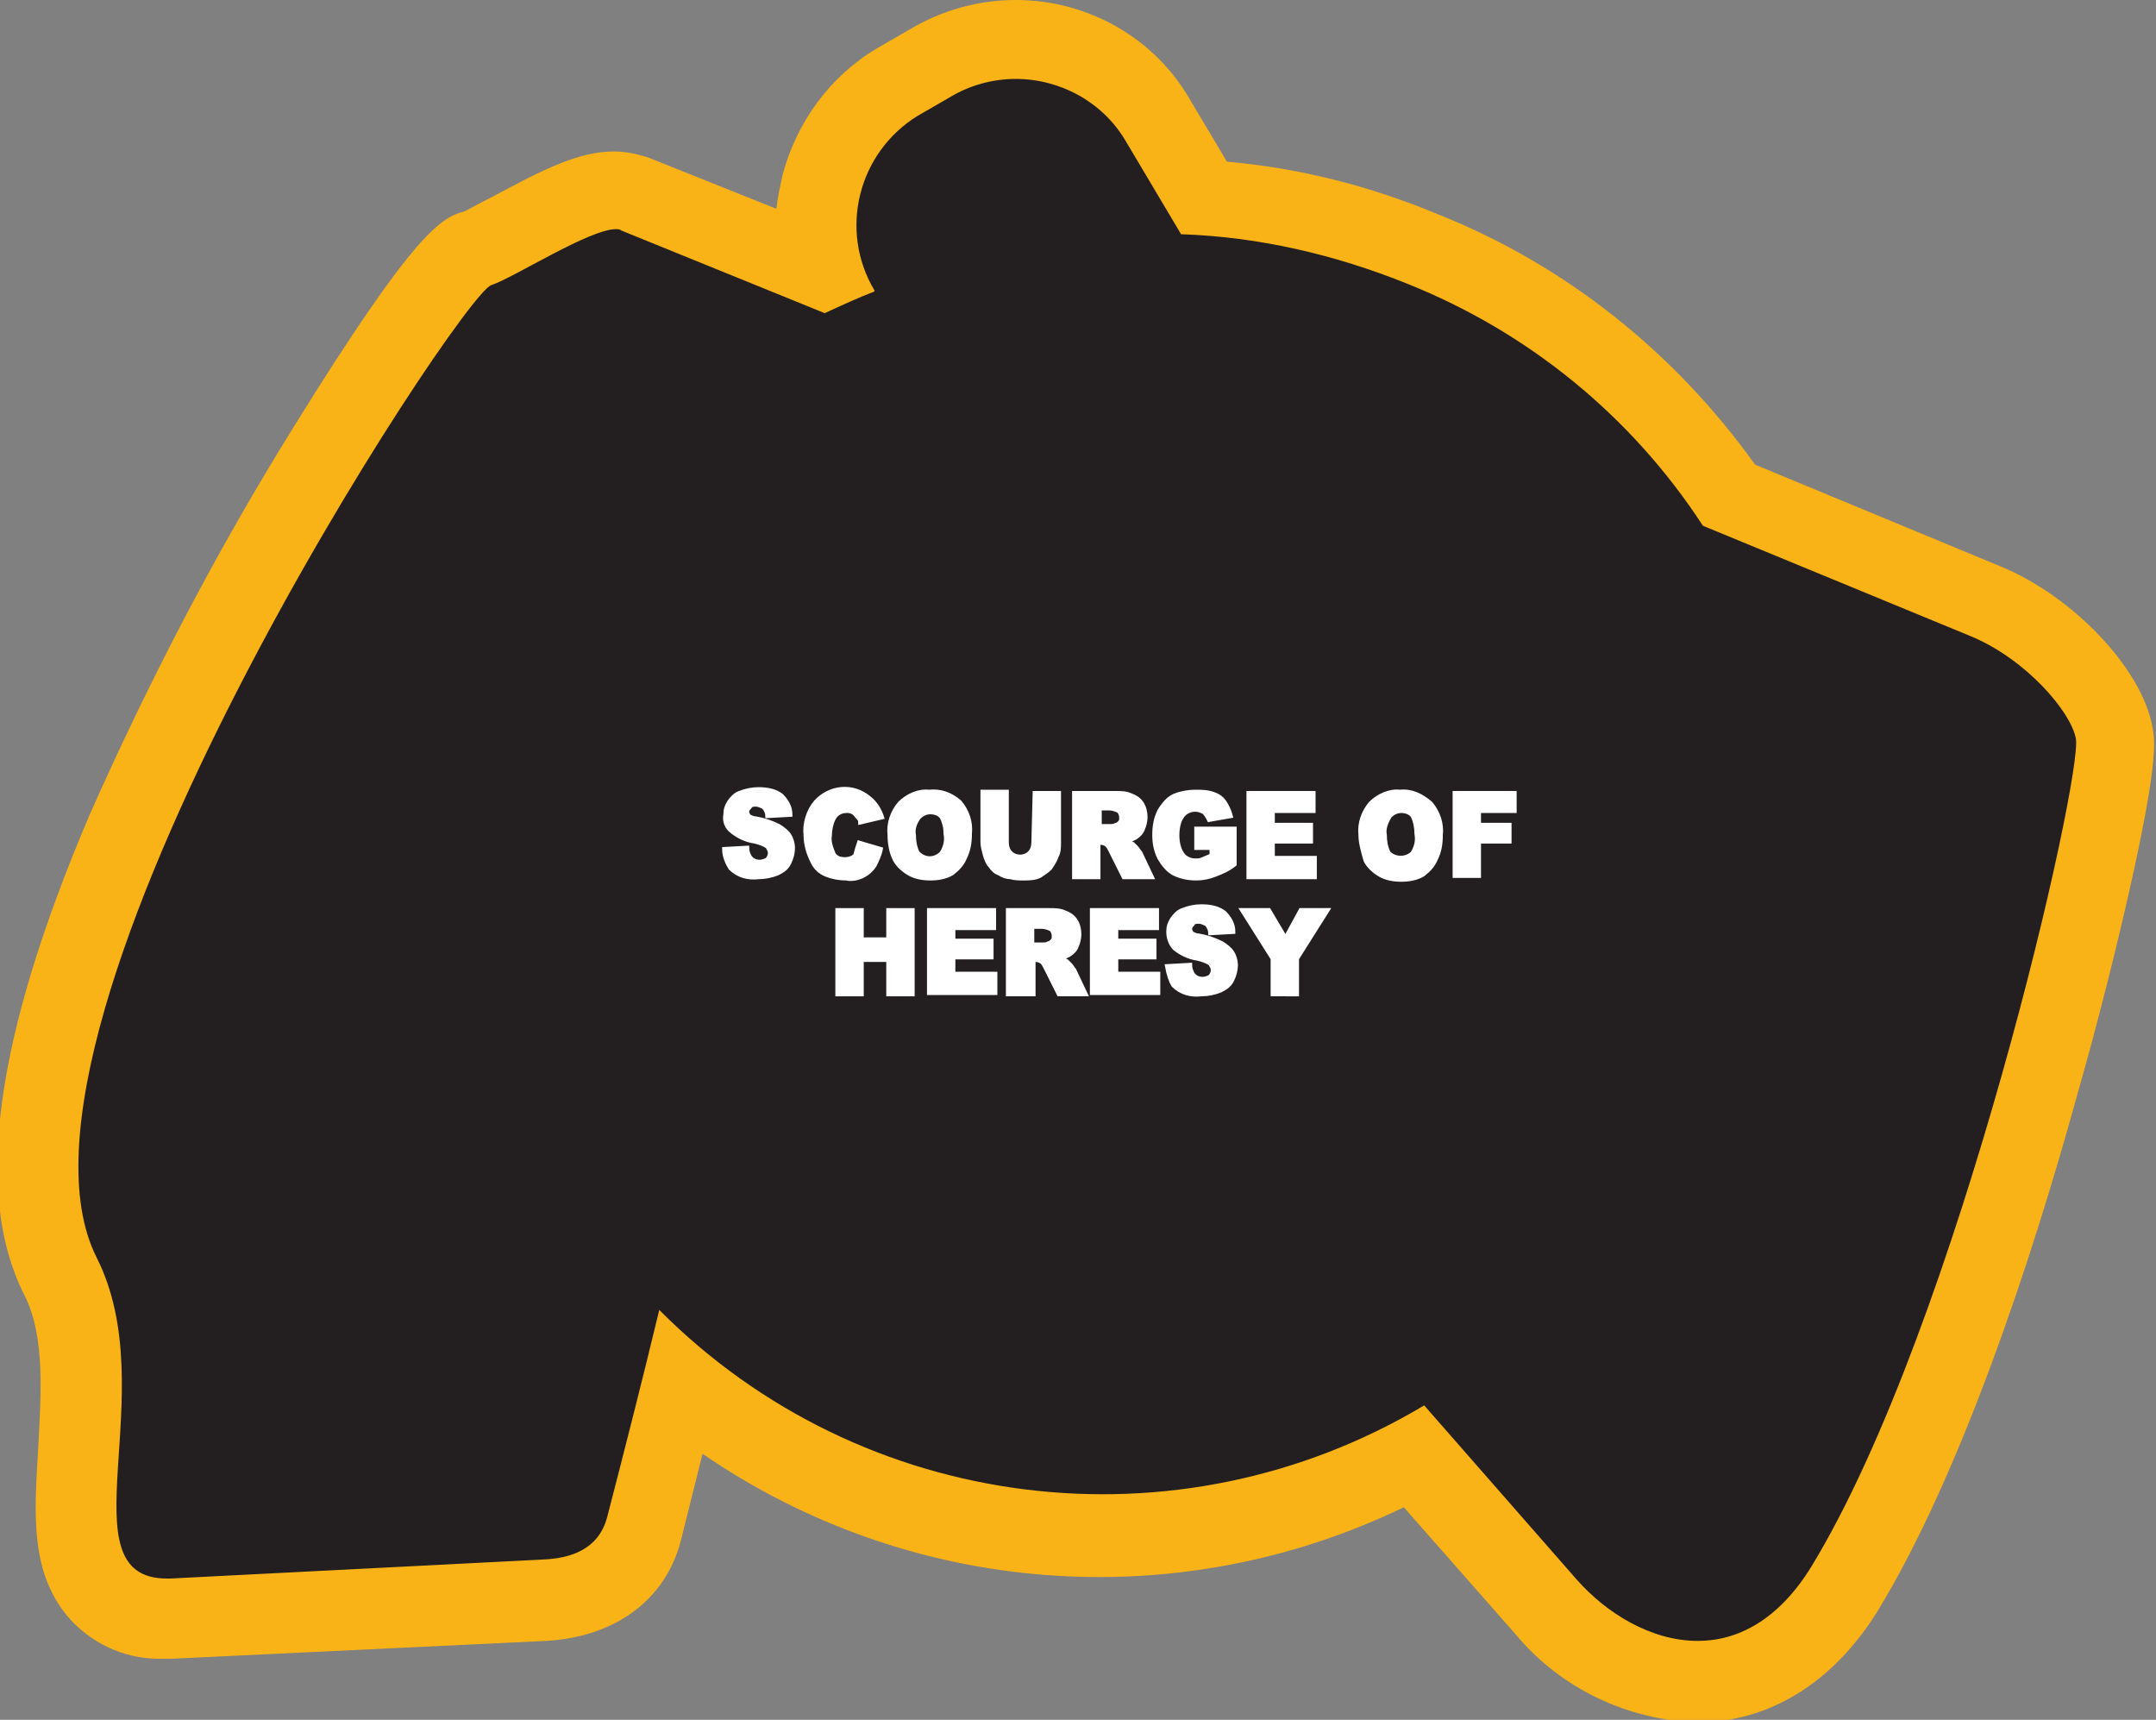
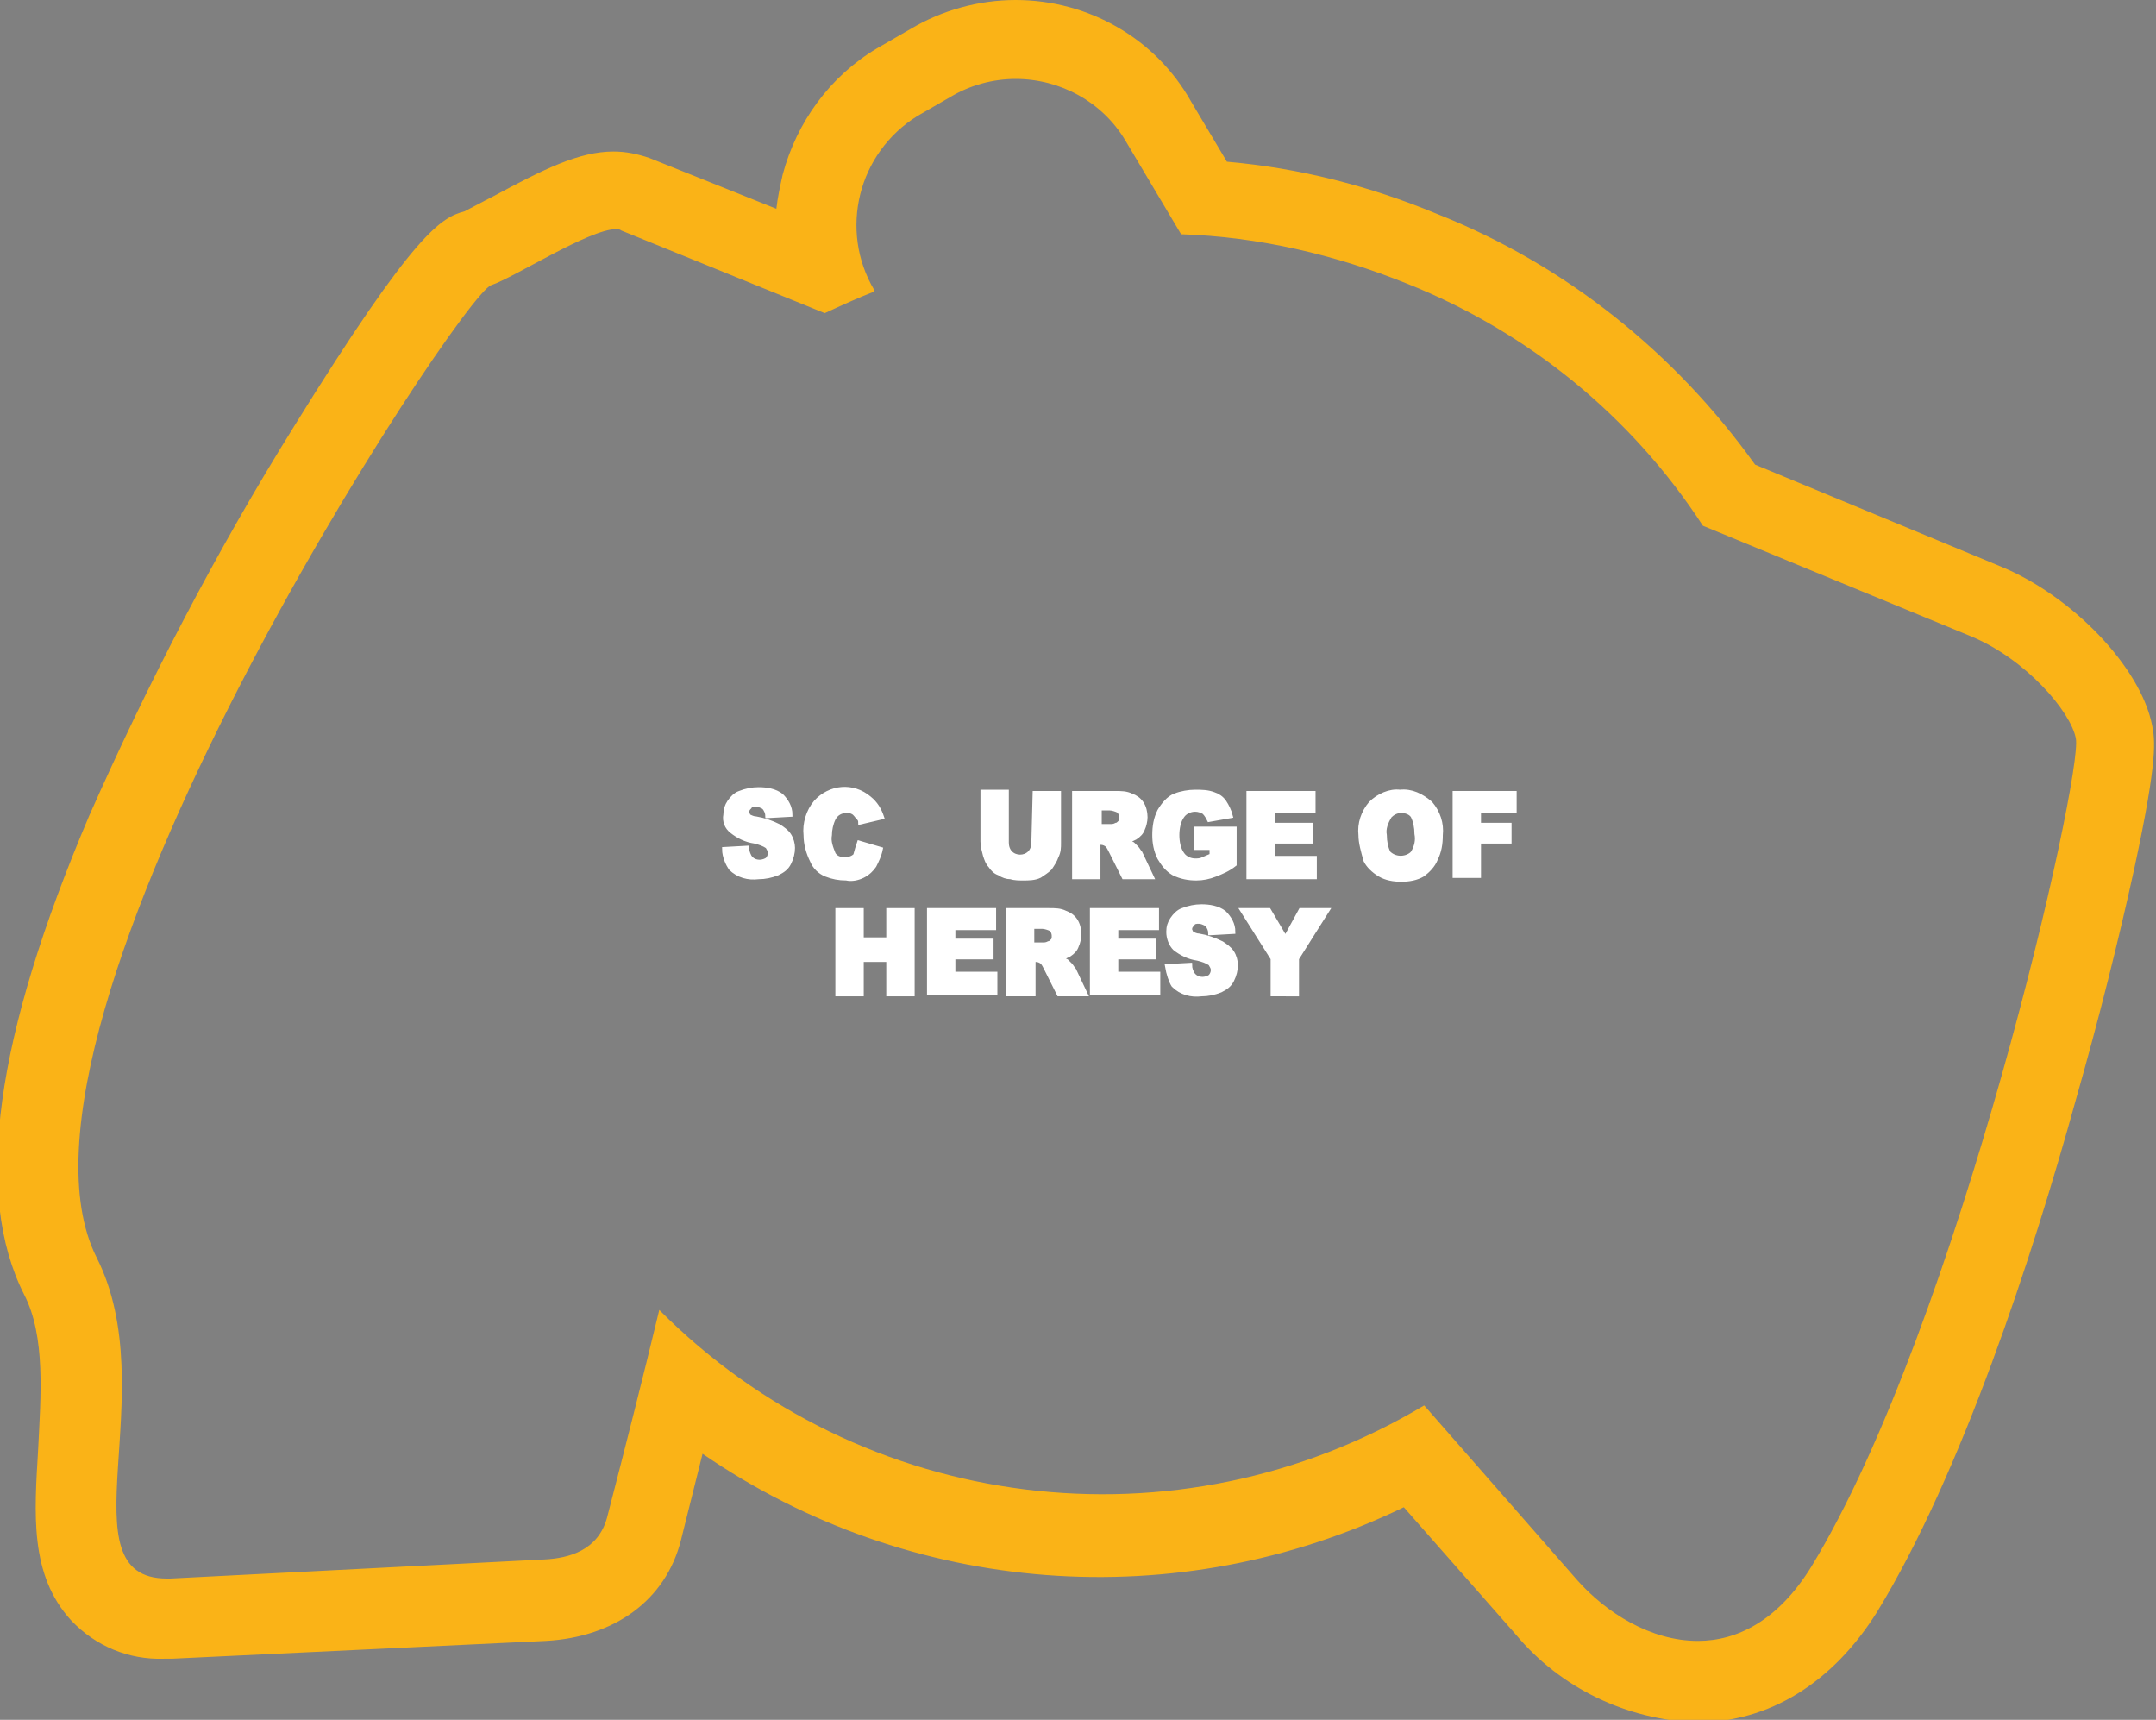
<svg xmlns="http://www.w3.org/2000/svg" version="1.1" id="Layer_1" x="0px" y="0px" viewBox="0 0 169.4 135.1" style="enable-background:new 0 0 169.4 135.1;" xml:space="preserve">
  <rect x="0" y="0" width="169.4" height="135.1" fill="#808080" stroke="none" />
  <style type="text/css">
	.st0{fill:#231F20;}
	.st1{fill:#FAB317;}
	.st2{fill:#FFFFFF;stroke:#FFFFFF;stroke-width:0.33;stroke-miterlimit:45;}
</style>
  <title>Asset 296</title>
  <g id="Layer_2">
    <g id="Layer_1-2">
-       <path class="st0" d="M133.4,132.1c-4.6-0.2-8.9-2.3-11.8-5.8l-10.3-11.8c-18.6,9.9-41.4,7.7-57.7-5.7c-0.9,3.8-1.9,7.6-2.8,11.3    c-0.8,3.4-3.7,5.4-7.7,5.6l-29.4,1.4h-0.5c-1.9,0.1-3.7-0.7-5-2c-2.4-2.6-2.1-6.5-1.8-11.2s0.7-9.7-1.4-13.7    c-3.5-6.9-1.7-18.7,5.2-35c4.6-10.4,9.9-20.5,15.9-30.2C35,20.3,36.9,19.7,37.7,19.5c0.4-0.1,1.8-0.9,2.8-1.4c3.5-1.9,6-3.1,8-3.1    c0.5,0,1.1,0.1,1.6,0.3l14.7,5.9C63,15.6,65.5,9.5,70.5,6.5l2.6-1.5c2-1.2,4.3-1.9,6.7-1.8c4.6,0,8.8,2.4,11.2,6.4l3.6,6    c5.9,0.4,11.7,1.8,17.2,4.1c9.8,3.9,18.2,10.7,24.1,19.3l20.2,8.3c5.2,2.2,9.4,7,10.1,10.3c0.9,4.2-9.8,48.6-21.2,67.4    C141.3,130.8,136.7,132.1,133.4,132.1z" />
      <path class="st1" d="M79.8,6.2c3.5,0,6.8,1.8,8.6,4.8l4.4,7.4c6.1,0.2,12.1,1.6,17.8,3.9c9.5,3.8,17.6,10.4,23.2,19l21.1,8.7    c4.3,1.8,7.8,5.9,8.2,8c0.6,2.8-9.2,46.1-20.8,65.1c-2.6,4.2-5.8,5.8-8.9,5.8c-3.7,0-7.2-2.2-9.5-4.8l-12-13.7    c-19.4,11.6-44.2,8.5-60.1-7.5c-1.3,5.4-2.7,10.9-4.1,16.3c-0.7,2.6-3,3.2-4.9,3.3L13.4,124h-0.3c-8.2,0-0.2-14.7-5.5-25.2    c-9.2-18.2,28.6-75.7,31-76.4c1.8-0.6,7.7-4.4,9.8-4.4c0.1,0,0.3,0,0.4,0.1l16,6.5c1.3-0.6,2.6-1.2,3.9-1.7v-0.1    c-2.8-4.7-1.3-10.8,3.4-13.7l2.6-1.5C76.2,6.7,78,6.2,79.8,6.2 M79.8,0c-2.9,0-5.8,0.8-8.3,2.3l-2.6,1.5c-3.7,2.2-6.3,5.8-7.4,9.9    c-0.2,0.9-0.4,1.8-0.5,2.7l-10-4c-0.9-0.3-1.8-0.5-2.8-0.5c-2.7,0-5.5,1.4-9.4,3.5c-0.8,0.4-1.9,1-2.3,1.2    c-1.8,0.5-3.8,1.4-13.4,16.9c-6.1,9.8-11.4,20-16.1,30.6c-7.4,17.4-9.1,29.7-5.1,37.6c1.7,3.3,1.3,8,1.1,12.1    c-0.3,5.1-0.7,9.9,2.6,13.5c1.9,2,4.5,3.1,7.3,3h0.6l29.4-1.4c5.4-0.3,9.4-3.2,10.6-7.9l1.7-6.8c16.3,11.2,37.3,12.8,55.1,4.2    l8.8,10c3.5,4.2,8.7,6.7,14.2,6.9c5.7,0,10.7-3.1,14.2-8.7c6.6-10.8,12.2-27.9,15.6-40.2c1.8-6.3,3.4-12.7,4.6-18.2    c1.9-8.8,1.6-10.1,1.4-11.2c-0.9-4.6-6.3-10.2-11.9-12.5l-19.3-8c-6.3-8.8-14.9-15.7-25-19.7c-5.3-2.2-10.8-3.6-16.5-4.1l-2.8-4.7    C90.8,3,85.5,0,79.8,0z" />
      <path class="st2" d="M56.9,66.7l1.8-0.1c0,0.3,0.1,0.5,0.2,0.7c0.2,0.3,0.5,0.4,0.8,0.4c0.2,0,0.5-0.1,0.6-0.2    c0.1-0.1,0.2-0.3,0.2-0.5c0-0.2-0.1-0.3-0.2-0.5c-0.3-0.2-0.6-0.3-1-0.4c-0.7-0.1-1.3-0.4-1.8-0.8c-0.4-0.3-0.6-0.8-0.5-1.3    c0-0.4,0.1-0.7,0.3-1c0.2-0.3,0.5-0.6,0.8-0.7c0.5-0.2,1-0.3,1.5-0.3c0.6,0,1.3,0.1,1.8,0.5c0.4,0.4,0.7,0.9,0.7,1.5l-1.8,0.1    c0-0.2-0.1-0.5-0.3-0.7c-0.2-0.1-0.4-0.2-0.6-0.2c-0.2,0-0.4,0-0.5,0.2c-0.1,0.1-0.2,0.2-0.2,0.4c0,0.1,0.1,0.2,0.1,0.3    c0.2,0.1,0.4,0.2,0.6,0.2c0.6,0.1,1.2,0.3,1.8,0.6c0.3,0.2,0.6,0.4,0.8,0.7c0.2,0.3,0.3,0.7,0.3,1c0,0.4-0.1,0.8-0.3,1.2    c-0.2,0.4-0.5,0.6-0.9,0.8c-0.5,0.2-1,0.3-1.5,0.3c-0.8,0.1-1.6-0.1-2.2-0.7C57.2,67.9,56.9,67.3,56.9,66.7z" />
      <path class="st2" d="M67.5,66.2l1.7,0.5c-0.1,0.5-0.3,0.9-0.5,1.3c-0.2,0.3-0.5,0.6-0.9,0.8c-0.4,0.2-0.9,0.3-1.3,0.2    c-0.6,0-1.1-0.1-1.6-0.3c-0.5-0.2-0.9-0.6-1.1-1.1c-0.3-0.6-0.5-1.3-0.5-2c-0.1-0.9,0.2-1.9,0.8-2.6c1.1-1.2,2.9-1.4,4.2-0.3    c0.5,0.4,0.8,0.9,1,1.5l-1.7,0.4c0-0.2-0.1-0.3-0.2-0.4c-0.1-0.1-0.2-0.3-0.4-0.4c-0.2-0.1-0.3-0.1-0.5-0.1c-0.4,0-0.8,0.2-1,0.6    c-0.2,0.4-0.3,0.9-0.3,1.3c-0.1,0.5,0.1,1,0.3,1.5c0.2,0.3,0.5,0.4,0.9,0.4c0.3,0,0.6-0.1,0.8-0.3C67.3,66.8,67.4,66.5,67.5,66.2z    " />
-       <path class="st2" d="M69.9,65.6c-0.1-0.9,0.2-1.8,0.8-2.5c0.6-0.6,1.5-1,2.3-0.9c0.9-0.1,1.7,0.2,2.4,0.8c0.6,0.7,0.9,1.6,0.8,2.5    c0,0.7-0.1,1.3-0.4,1.9c-0.2,0.5-0.6,0.9-1,1.2c-0.5,0.3-1.1,0.4-1.7,0.4c-0.6,0-1.2-0.1-1.7-0.4c-0.5-0.3-0.9-0.7-1.1-1.1    C70,66.9,69.9,66.2,69.9,65.6z M71.8,65.6c0,0.5,0.1,1,0.3,1.4c0.5,0.5,1.2,0.6,1.8,0.1c0,0,0.1-0.1,0.1-0.1    c0.3-0.5,0.4-1,0.3-1.5c0-0.5-0.1-0.9-0.3-1.3c-0.2-0.3-0.6-0.4-0.9-0.4c-0.4,0-0.7,0.2-0.9,0.4C71.9,64.6,71.7,65.1,71.8,65.6    L71.8,65.6z" />
      <path class="st2" d="M81.3,62.3h1.9v3.9c0,0.4,0,0.7-0.2,1.1c-0.1,0.3-0.3,0.6-0.5,0.9c-0.2,0.2-0.5,0.4-0.8,0.6    c-0.4,0.2-0.9,0.2-1.3,0.2c-0.3,0-0.7,0-1-0.1c-0.3,0-0.6-0.1-0.9-0.3c-0.3-0.1-0.5-0.3-0.7-0.6c-0.2-0.2-0.3-0.5-0.4-0.8    c-0.1-0.4-0.2-0.7-0.2-1.1v-3.9h1.9v4c0,0.3,0.1,0.6,0.3,0.8c0.4,0.4,1.1,0.4,1.5,0c0.2-0.2,0.3-0.5,0.3-0.8L81.3,62.3z" />
      <path class="st2" d="M84.4,68.9v-6.6h3.2c0.5,0,0.9,0,1.3,0.2c0.3,0.1,0.6,0.3,0.8,0.6c0.2,0.3,0.3,0.7,0.3,1.1    c0,0.3-0.1,0.7-0.2,0.9c-0.1,0.3-0.3,0.5-0.6,0.7c-0.2,0.1-0.4,0.2-0.7,0.3c0.2,0.1,0.3,0.1,0.5,0.2c0.1,0.1,0.2,0.2,0.3,0.3    c0.1,0.1,0.2,0.3,0.3,0.4l0.9,1.9h-2.2l-1-2c-0.1-0.2-0.2-0.4-0.3-0.5c-0.1-0.1-0.3-0.2-0.5-0.2h-0.2v2.7L84.4,68.9z M86.4,64.9    h0.8c0.2,0,0.3,0,0.5-0.1c0.1,0,0.2-0.1,0.3-0.2c0.1-0.1,0.1-0.2,0.1-0.4c0-0.2-0.1-0.4-0.2-0.5c-0.2-0.1-0.5-0.2-0.7-0.2h-0.8    V64.9z" />
      <path class="st2" d="M94,66.5v-1.4h3v2.8c-0.5,0.4-1,0.6-1.5,0.8C95,68.9,94.5,69,94,69c-0.6,0-1.2-0.1-1.8-0.4    c-0.5-0.3-0.8-0.7-1.1-1.2c-0.3-0.6-0.4-1.2-0.4-1.8c0-0.7,0.1-1.3,0.4-1.9c0.3-0.5,0.7-1,1.2-1.2c0.5-0.2,1.1-0.3,1.6-0.3    c0.5,0,1,0,1.5,0.2c0.3,0.1,0.6,0.3,0.8,0.6c0.2,0.3,0.4,0.7,0.5,1.1L95,64.4c-0.1-0.2-0.2-0.4-0.4-0.6c-0.2-0.1-0.4-0.2-0.7-0.2    c-0.4,0-0.8,0.2-1,0.5c-0.3,0.4-0.4,1-0.4,1.5c0,0.5,0.1,1.1,0.4,1.5c0.2,0.3,0.6,0.5,1,0.5c0.2,0,0.4,0,0.6-0.1    c0.2-0.1,0.5-0.2,0.7-0.3v-0.6H94z" />
      <path class="st2" d="M98.1,62.3h5.1v1.4H100v1.1h3v1.3h-3v1.3h3.3v1.5h-5.2V62.3z" />
      <path class="st2" d="M106.9,65.6c-0.1-0.9,0.2-1.8,0.8-2.5c0.6-0.6,1.5-1,2.3-0.9c0.9-0.1,1.7,0.3,2.4,0.9    c0.6,0.7,0.9,1.6,0.8,2.5c0,0.7-0.1,1.3-0.4,1.9c-0.2,0.5-0.6,0.9-1,1.2c-0.5,0.3-1.1,0.4-1.7,0.4c-0.6,0-1.2-0.1-1.7-0.4    c-0.5-0.3-0.9-0.7-1.1-1.1C107.1,66.9,106.9,66.2,106.9,65.6z M108.8,65.6c0,0.5,0.1,1,0.3,1.4c0.5,0.5,1.3,0.5,1.8,0.1    c0,0,0,0,0.1-0.1c0.3-0.5,0.4-1,0.3-1.5c0-0.5-0.1-1-0.3-1.4c-0.2-0.3-0.6-0.4-0.9-0.4c-0.4,0-0.7,0.2-0.9,0.4    C108.9,64.6,108.7,65.1,108.8,65.6L108.8,65.6z" />
      <path class="st2" d="M114.3,62.3h4.7v1.4h-2.8v1.1h2.4v1.3h-2.4v2.7h-1.9L114.3,62.3z" />
      <path class="st2" d="M65.8,71.5h1.9v2.3h2.1v-2.3h1.9v6.6h-1.9v-2.7h-2.1v2.7h-1.9V71.5z" />
      <path class="st2" d="M73,71.5h5.1v1.4h-3.2v1h3v1.3h-3v1.3h3.3v1.5H73V71.5z" />
      <path class="st2" d="M79.2,78.1v-6.6h3.2c0.5,0,0.9,0,1.3,0.2c0.3,0.1,0.6,0.3,0.8,0.6c0.2,0.3,0.3,0.7,0.3,1.1    c0,0.3-0.1,0.7-0.2,0.9c-0.1,0.3-0.3,0.5-0.6,0.7c-0.2,0.1-0.4,0.2-0.7,0.3c0.2,0.1,0.3,0.1,0.5,0.2c0.1,0.1,0.2,0.2,0.3,0.3    c0.1,0.1,0.2,0.3,0.3,0.4l0.9,1.9h-2.1l-1-2c-0.1-0.2-0.2-0.4-0.3-0.5c-0.1-0.1-0.3-0.2-0.5-0.2h-0.2v2.7L79.2,78.1z M81.1,74.2    h0.8c0.2,0,0.3,0,0.5-0.1c0.1,0,0.2-0.1,0.3-0.2c0.1-0.1,0.1-0.2,0.1-0.4c0-0.2-0.1-0.4-0.2-0.5c-0.2-0.1-0.5-0.2-0.7-0.2h-0.8    L81.1,74.2z" />
      <path class="st2" d="M85.8,71.5h5.1v1.4h-3.2v1h3v1.3h-3v1.3H91v1.5h-5.2V71.5z" />
      <path class="st2" d="M91.7,75.9l1.8-0.1c0,0.3,0.1,0.5,0.2,0.7c0.2,0.3,0.5,0.4,0.8,0.4c0.2,0,0.5-0.1,0.6-0.2    c0.1-0.1,0.2-0.3,0.2-0.5c0-0.2-0.1-0.3-0.2-0.5c-0.3-0.2-0.6-0.3-1-0.4c-0.7-0.1-1.3-0.4-1.8-0.8c-0.3-0.3-0.5-0.8-0.5-1.3    c0-0.4,0.1-0.7,0.3-1c0.2-0.3,0.5-0.6,0.8-0.7c0.5-0.2,1-0.3,1.5-0.3c0.6,0,1.3,0.1,1.8,0.5c0.4,0.4,0.7,0.9,0.7,1.5l-1.8,0.1    c0-0.2-0.1-0.5-0.3-0.7c-0.2-0.1-0.4-0.2-0.6-0.2c-0.2,0-0.4,0-0.5,0.2c-0.1,0.1-0.2,0.2-0.2,0.4c0,0.1,0.1,0.2,0.1,0.3    c0.2,0.1,0.4,0.2,0.6,0.2c0.6,0.1,1.2,0.3,1.8,0.6c0.3,0.2,0.6,0.4,0.8,0.7c0.2,0.3,0.3,0.7,0.3,1c0,0.4-0.1,0.8-0.3,1.2    c-0.2,0.4-0.5,0.6-0.9,0.8c-0.5,0.2-1,0.3-1.5,0.3c-0.8,0.1-1.6-0.1-2.2-0.7C92,77.1,91.8,76.5,91.7,75.9z" />
      <path class="st2" d="M97.6,71.5h2.1l1.3,2.2l1.2-2.2h2.1l-2.4,3.8v2.8H100v-2.8L97.6,71.5z" />
    </g>
  </g>
</svg>